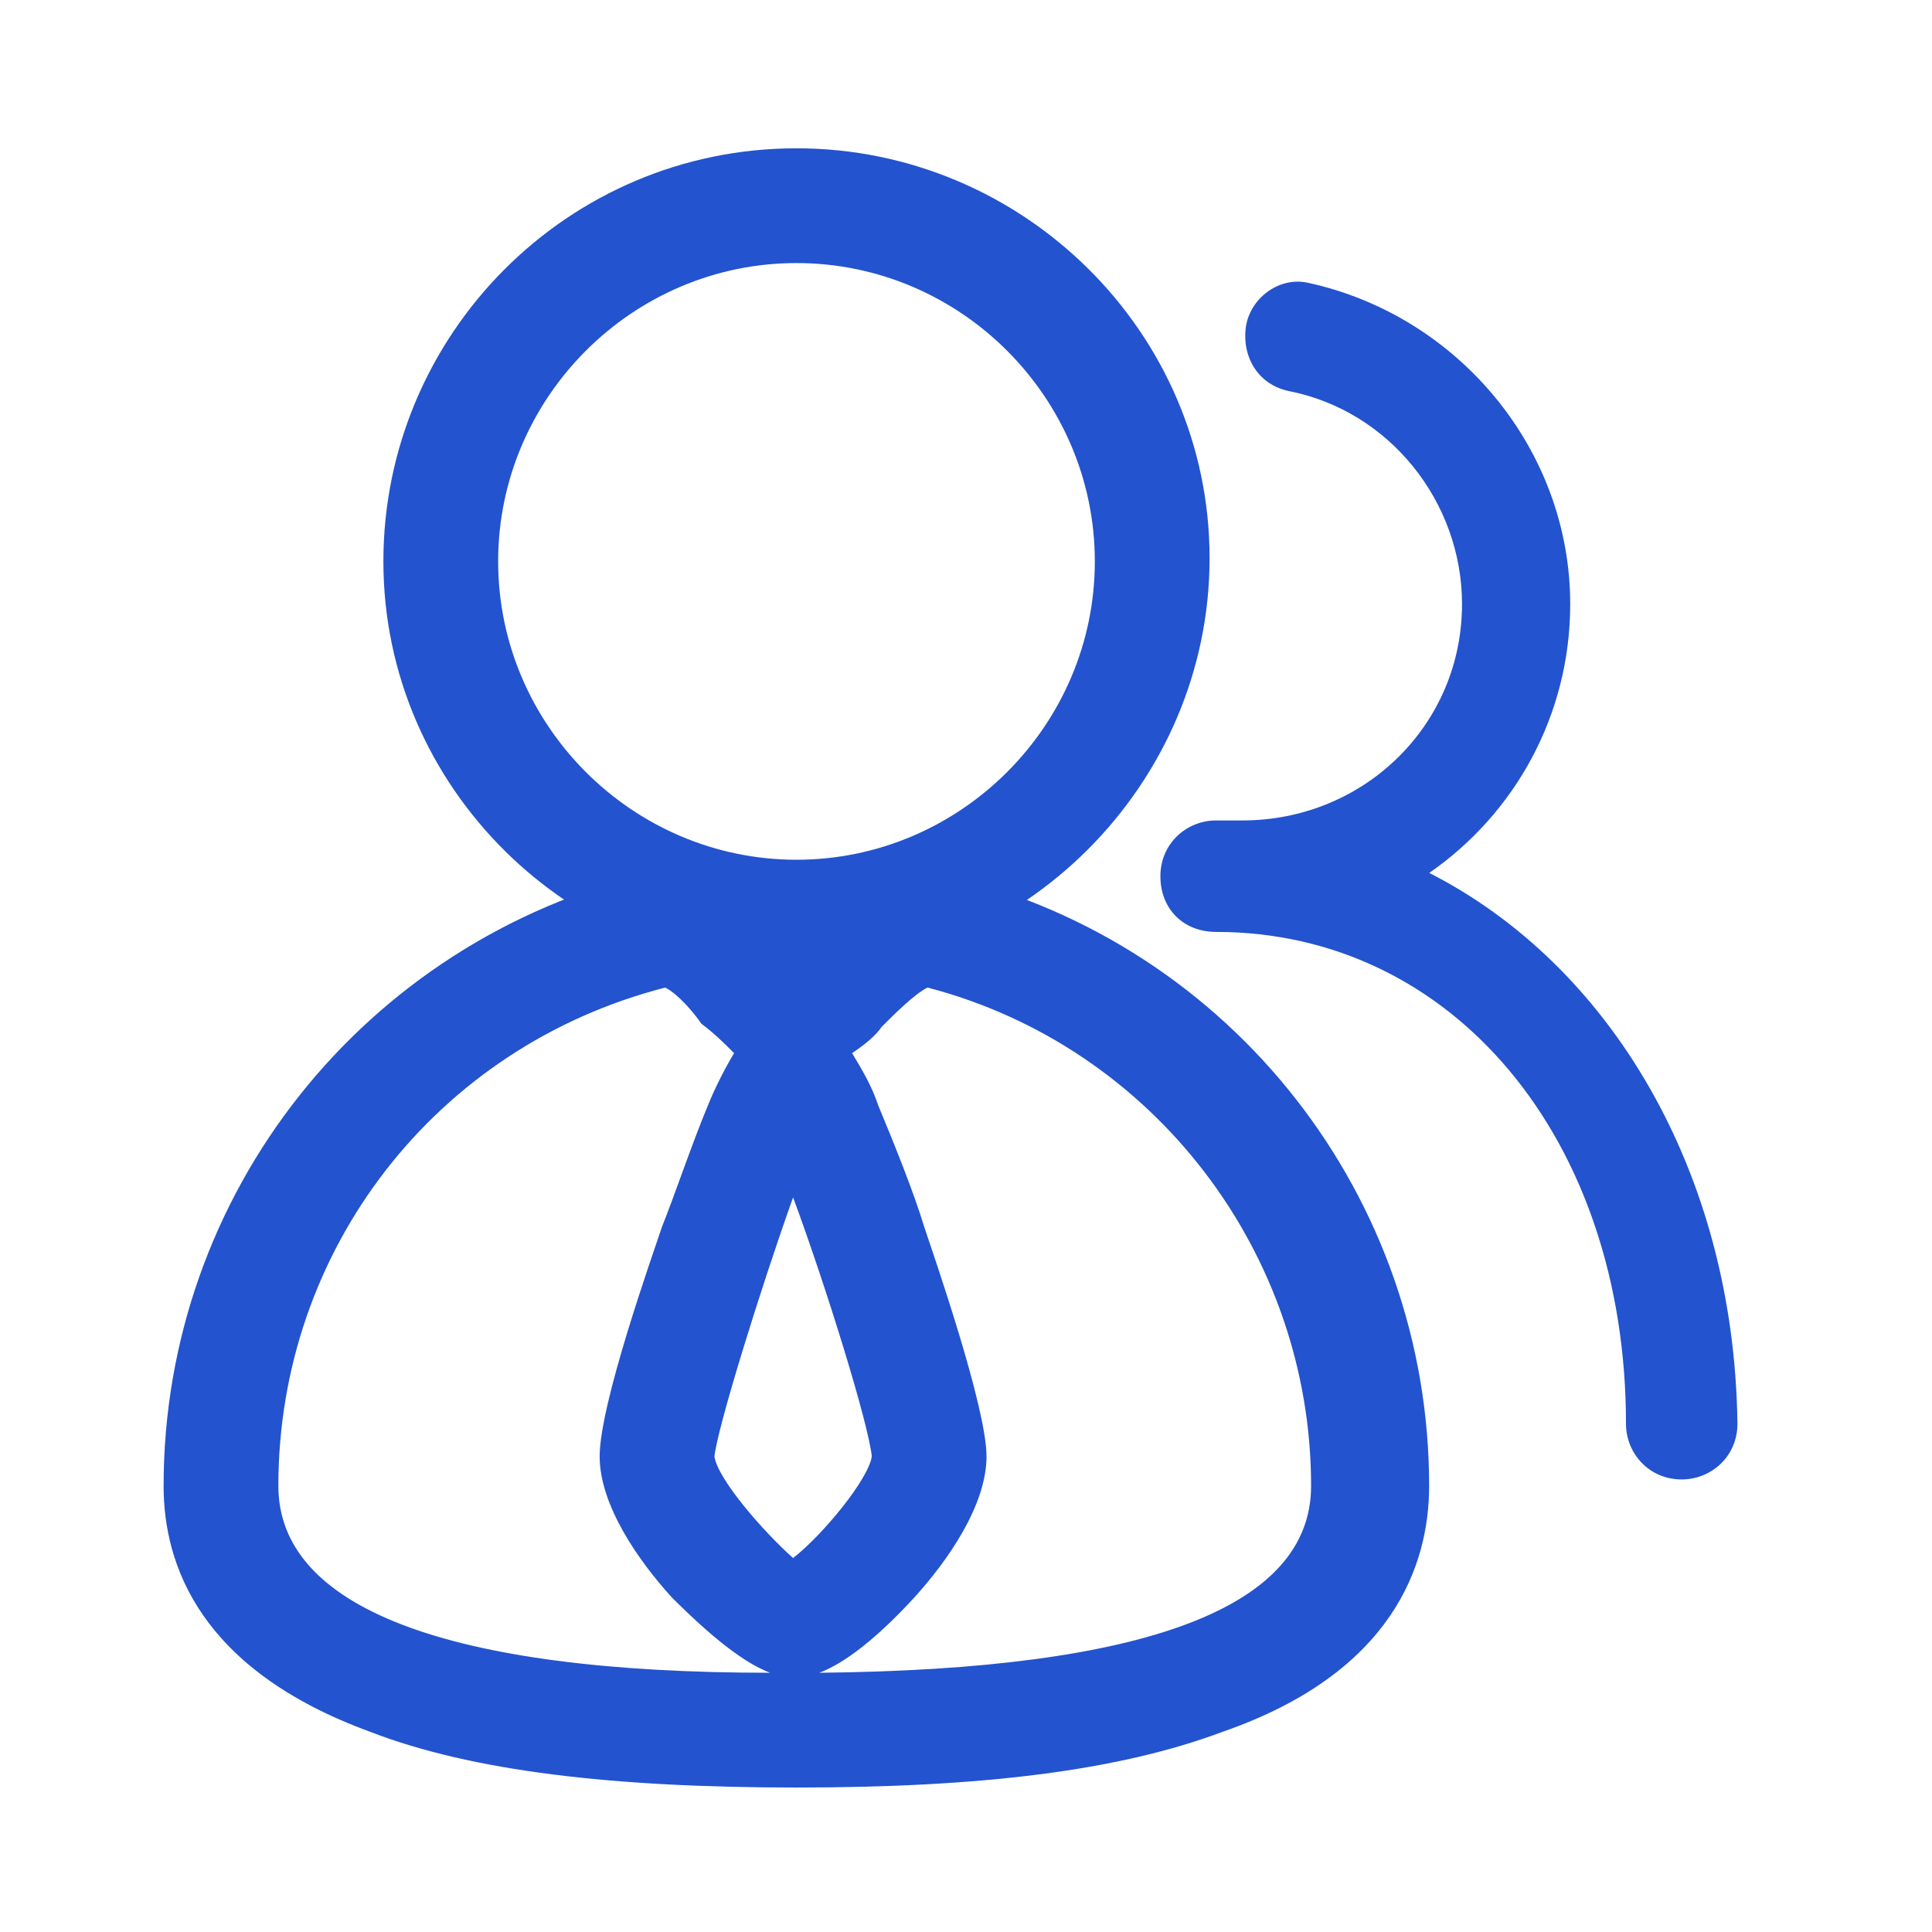
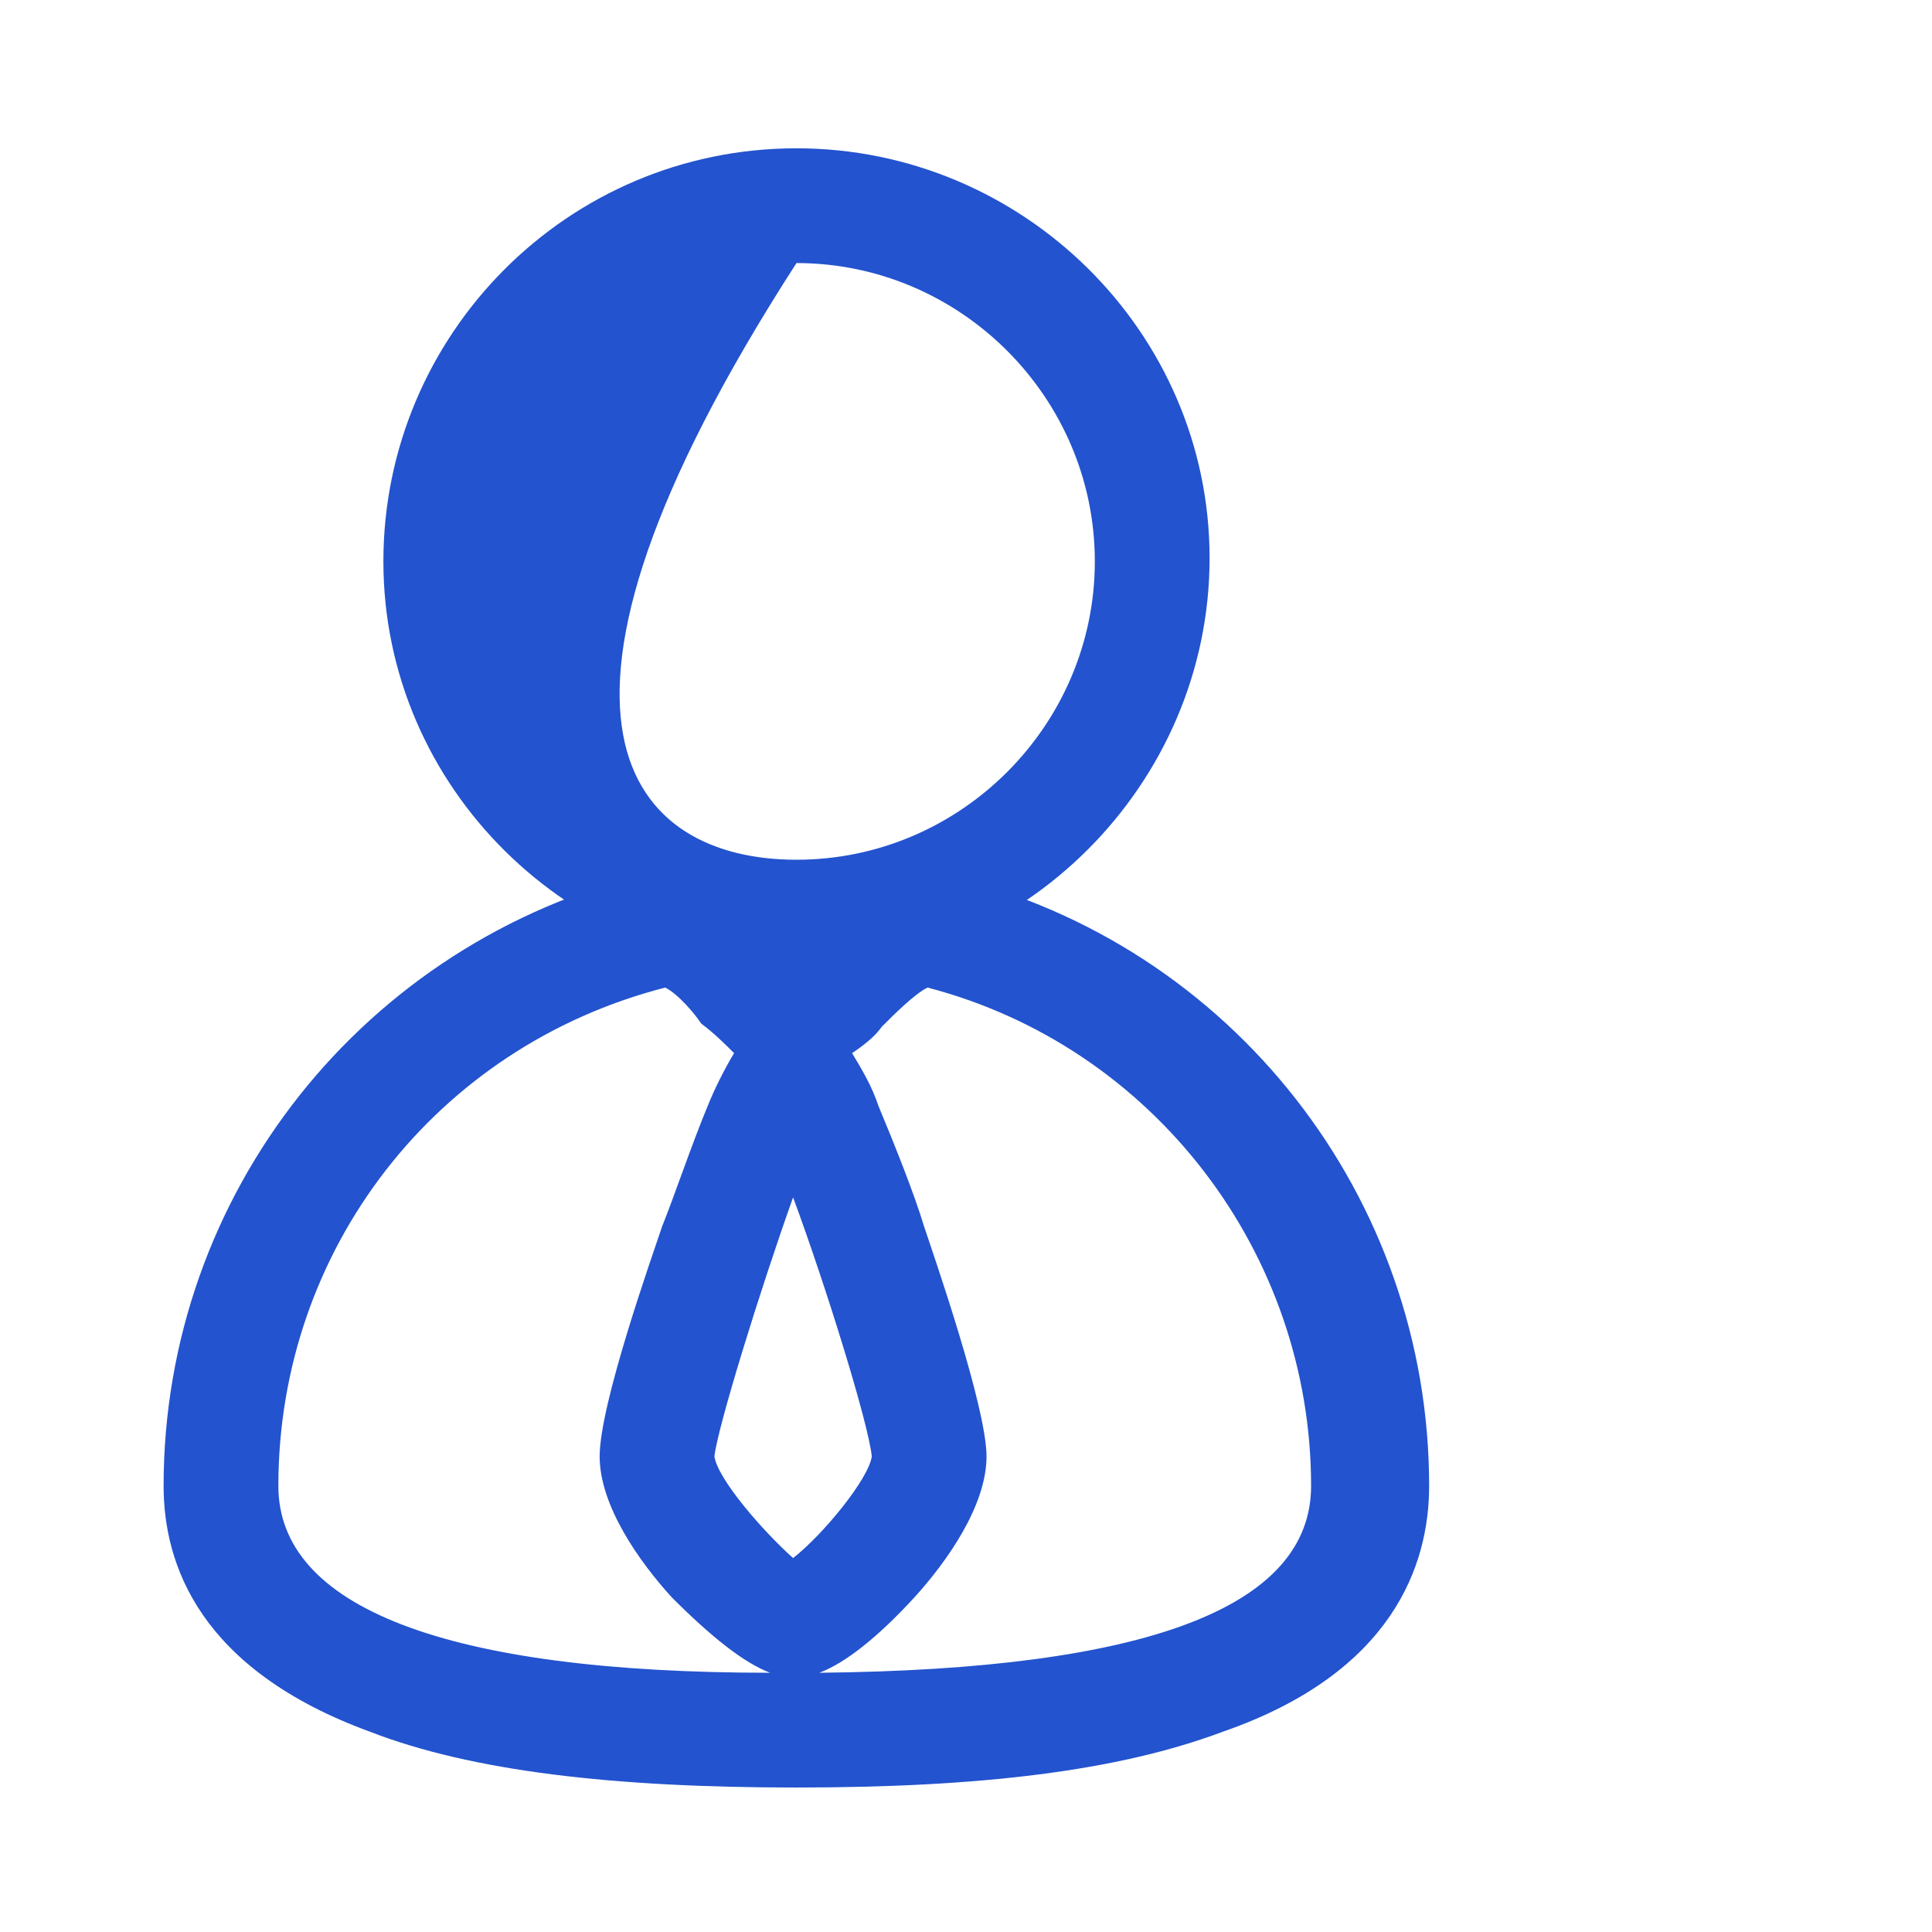
<svg xmlns="http://www.w3.org/2000/svg" width="50" height="50" viewBox="0 0 50 50" fill="none">
-   <path d="M36.989 22.591C39.195 21.064 40.637 18.518 40.637 15.633C40.637 11.646 37.752 8.167 33.849 7.318C33.086 7.149 32.322 7.742 32.237 8.506C32.153 9.27 32.577 9.949 33.34 10.118C35.971 10.627 37.837 13.003 37.837 15.633C37.837 18.773 35.292 21.233 32.153 21.233H31.474C30.71 21.233 30.031 21.827 30.031 22.676C30.031 23.524 30.625 24.118 31.474 24.118C37.583 24.118 42.08 29.464 42.08 36.845C42.08 37.609 42.674 38.288 43.522 38.288C44.286 38.288 44.965 37.694 44.965 36.845C44.88 30.312 41.655 24.967 36.989 22.591Z" fill="#2353CE" />
-   <path d="M20.613 25.135C14.758 25.135 9.922 20.383 9.922 14.529C9.922 8.674 14.673 3.838 20.613 3.838C26.467 3.838 31.304 8.589 31.304 14.444C31.304 20.298 26.467 25.135 20.613 25.135ZM20.613 6.808C16.37 6.808 12.892 10.286 12.892 14.529C12.892 18.771 16.37 22.25 20.613 22.25C24.855 22.25 28.334 18.771 28.334 14.529C28.334 10.286 24.855 6.808 20.613 6.808Z" fill="#2353CE" />
+   <path d="M20.613 25.135C14.758 25.135 9.922 20.383 9.922 14.529C9.922 8.674 14.673 3.838 20.613 3.838C26.467 3.838 31.304 8.589 31.304 14.444C31.304 20.298 26.467 25.135 20.613 25.135ZM20.613 6.808C12.892 18.771 16.37 22.25 20.613 22.25C24.855 22.25 28.334 18.771 28.334 14.529C28.334 10.286 24.855 6.808 20.613 6.808Z" fill="#2353CE" />
  <path d="M20.61 46.261C15.859 46.261 12.21 45.837 9.58 44.819C5.168 43.206 4.234 40.491 4.234 38.455C4.234 30.904 9.41 24.37 16.792 22.588C18.234 22.249 19.422 23.437 20.355 24.455L20.61 24.71L20.865 24.455C21.883 23.522 23.071 22.334 24.598 22.673C31.895 24.455 36.986 30.988 36.986 38.455C36.986 40.491 36.052 43.291 31.64 44.819C28.925 45.837 25.361 46.261 20.61 46.261ZM17.216 25.558C11.277 27.085 7.204 32.346 7.204 38.455C7.204 41.594 11.531 43.291 19.931 43.291C19.253 43.037 18.404 42.358 17.386 41.34C16.537 40.407 15.519 38.964 15.519 37.691C15.519 36.334 16.877 32.516 17.131 31.752C17.471 30.904 17.895 29.631 18.319 28.613C18.489 28.188 18.743 27.679 18.998 27.255C18.743 27 18.489 26.746 18.149 26.491C17.98 26.237 17.555 25.728 17.216 25.558ZM22.052 27.255C22.307 27.679 22.562 28.104 22.731 28.613C23.155 29.631 23.665 30.904 23.919 31.752C24.174 32.516 25.531 36.419 25.531 37.691C25.531 38.964 24.513 40.407 23.665 41.34C22.731 42.358 21.883 43.037 21.204 43.291C29.689 43.206 33.931 41.594 33.931 38.455C33.931 32.431 29.858 27.085 24.004 25.558C23.665 25.728 23.155 26.237 22.816 26.576C22.646 26.831 22.307 27.085 22.052 27.255ZM18.489 37.691C18.574 38.285 19.762 39.643 20.525 40.322C21.289 39.728 22.477 38.285 22.562 37.691C22.477 36.843 21.374 33.279 20.525 30.988C19.677 33.364 18.574 36.928 18.489 37.691Z" fill="#2353CE" />
</svg>